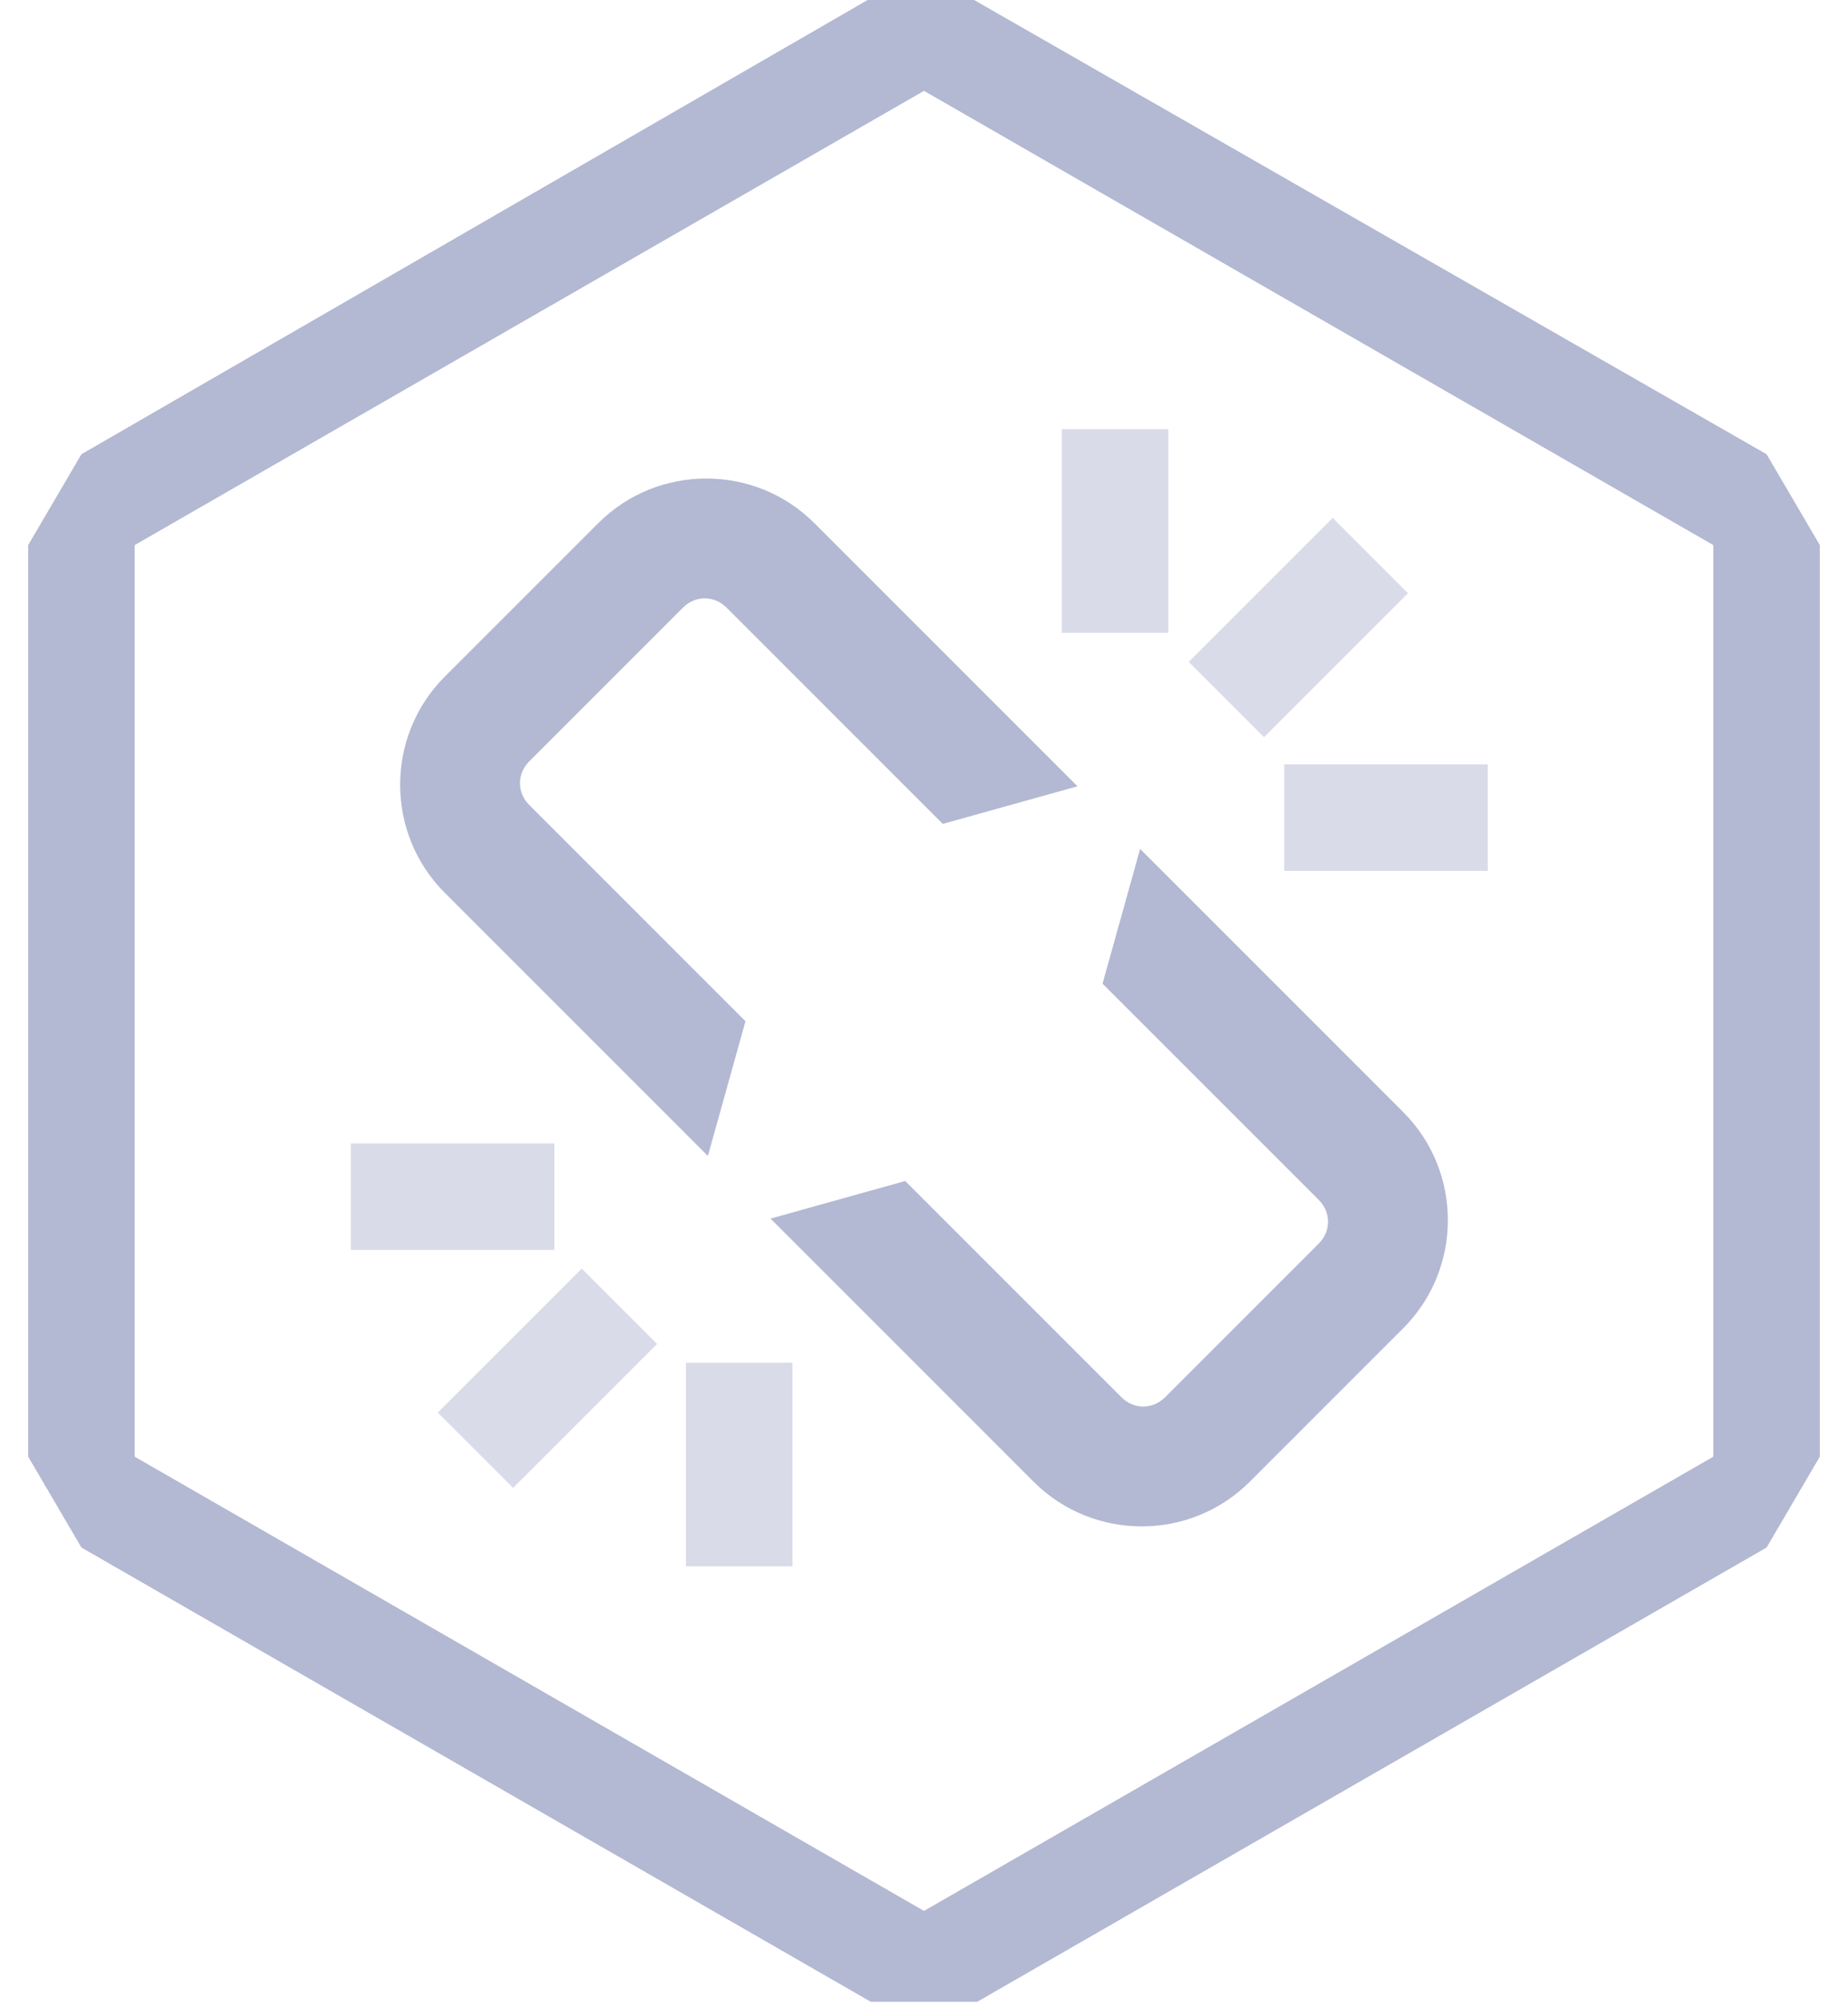
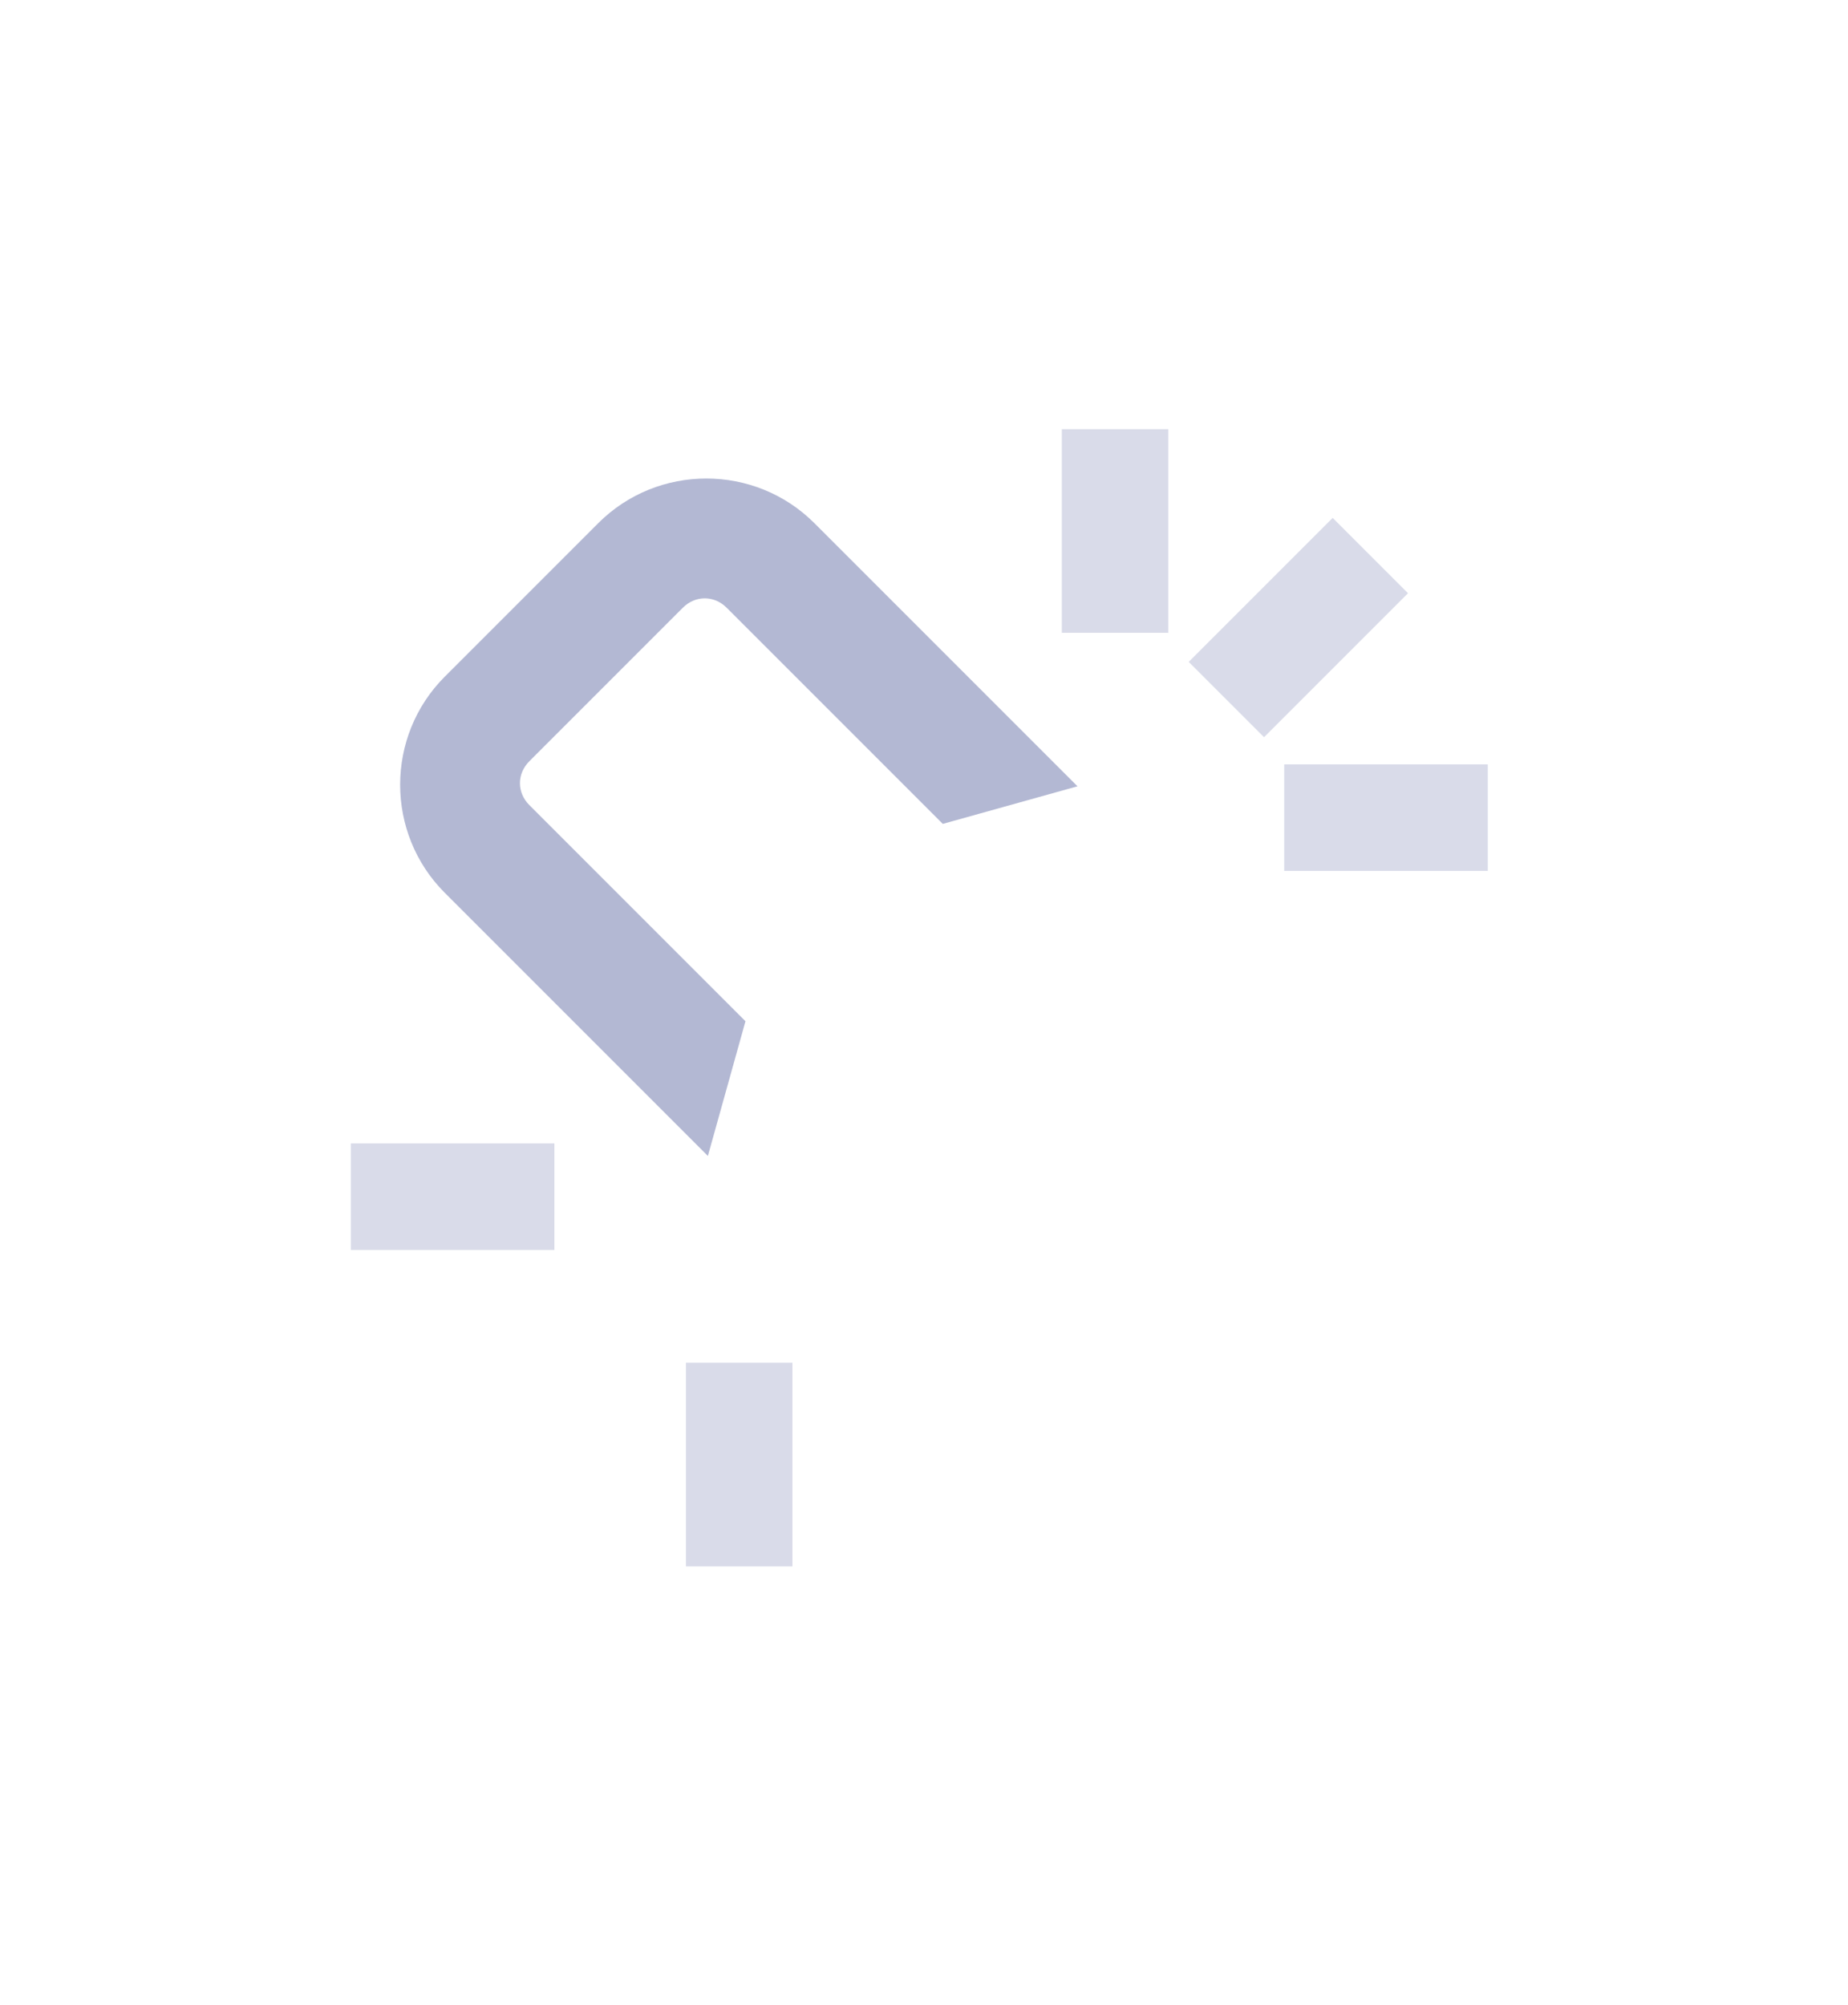
<svg xmlns="http://www.w3.org/2000/svg" id="Layer_1" version="1.1" viewBox="0 0 59 64">
  <defs>
    <style>
      .st0 {
        fill: #b3b8d3;
      }

      .st1 {
        opacity: .5;
      }
    </style>
  </defs>
-   <path class="st0" d="M29.5,2.9l25.2,14.5v29.1l-25.2,14.5-25.2-14.5v-29.1L29.5,2.9ZM31.1,0h-3.4L2.6,14.5l-1.7,2.9v29.1l1.7,2.9,25.2,14.5h3.4l25.2-14.5,1.7-2.9v-29.1l-1.7-2.9L31.1,0Z" />
  <g>
    <g>
      <path class="st0" d="M14.2,28.5l8.4,8.4,1.2-4.3-6.9-6.9c-.4-.4-.4-1,0-1.4l4.9-4.9c.4-.4,1-.4,1.4,0l6.9,6.9,4.3-1.2-8.4-8.4c-1.9-1.9-5-1.9-6.9,0l-4.9,4.9c-1.9,1.9-1.9,5,0,6.9Z" />
-       <path class="st0" d="M44.8,35.5l-8.4-8.4-1.2,4.3,6.9,6.9c.4.4.4,1,0,1.4l-4.9,4.9c-.4.4-1,.4-1.4,0l-6.9-6.9-4.3,1.2,8.4,8.4c1.9,1.9,5,1.9,6.9,0l4.9-4.9c1.9-1.9,1.9-5,0-6.9Z" />
    </g>
    <g class="st1">
      <g>
        <rect class="st0" x="38.2" y="18.3" width="6.5" height="3.4" transform="translate(-2 35.2) rotate(-45)" />
        <g>
          <rect class="st0" x="32.4" y="15.3" width="6.5" height="3.4" transform="translate(18.6 52.6) rotate(-90)" />
          <rect class="st0" x="41" y="24.4" width="6.5" height="3.4" transform="translate(88.5 52.2) rotate(-180)" />
        </g>
      </g>
      <g>
-         <rect class="st0" x="14.3" y="42.3" width="6.5" height="3.4" transform="translate(61 62.7) rotate(135)" />
        <g>
          <rect class="st0" x="11.3" y="36.4" width="6.5" height="3.4" transform="translate(29 76.3) rotate(180)" />
          <rect class="st0" x="20.4" y="45" width="6.5" height="3.4" transform="translate(-23.1 70.4) rotate(-90)" />
        </g>
      </g>
    </g>
  </g>
</svg>